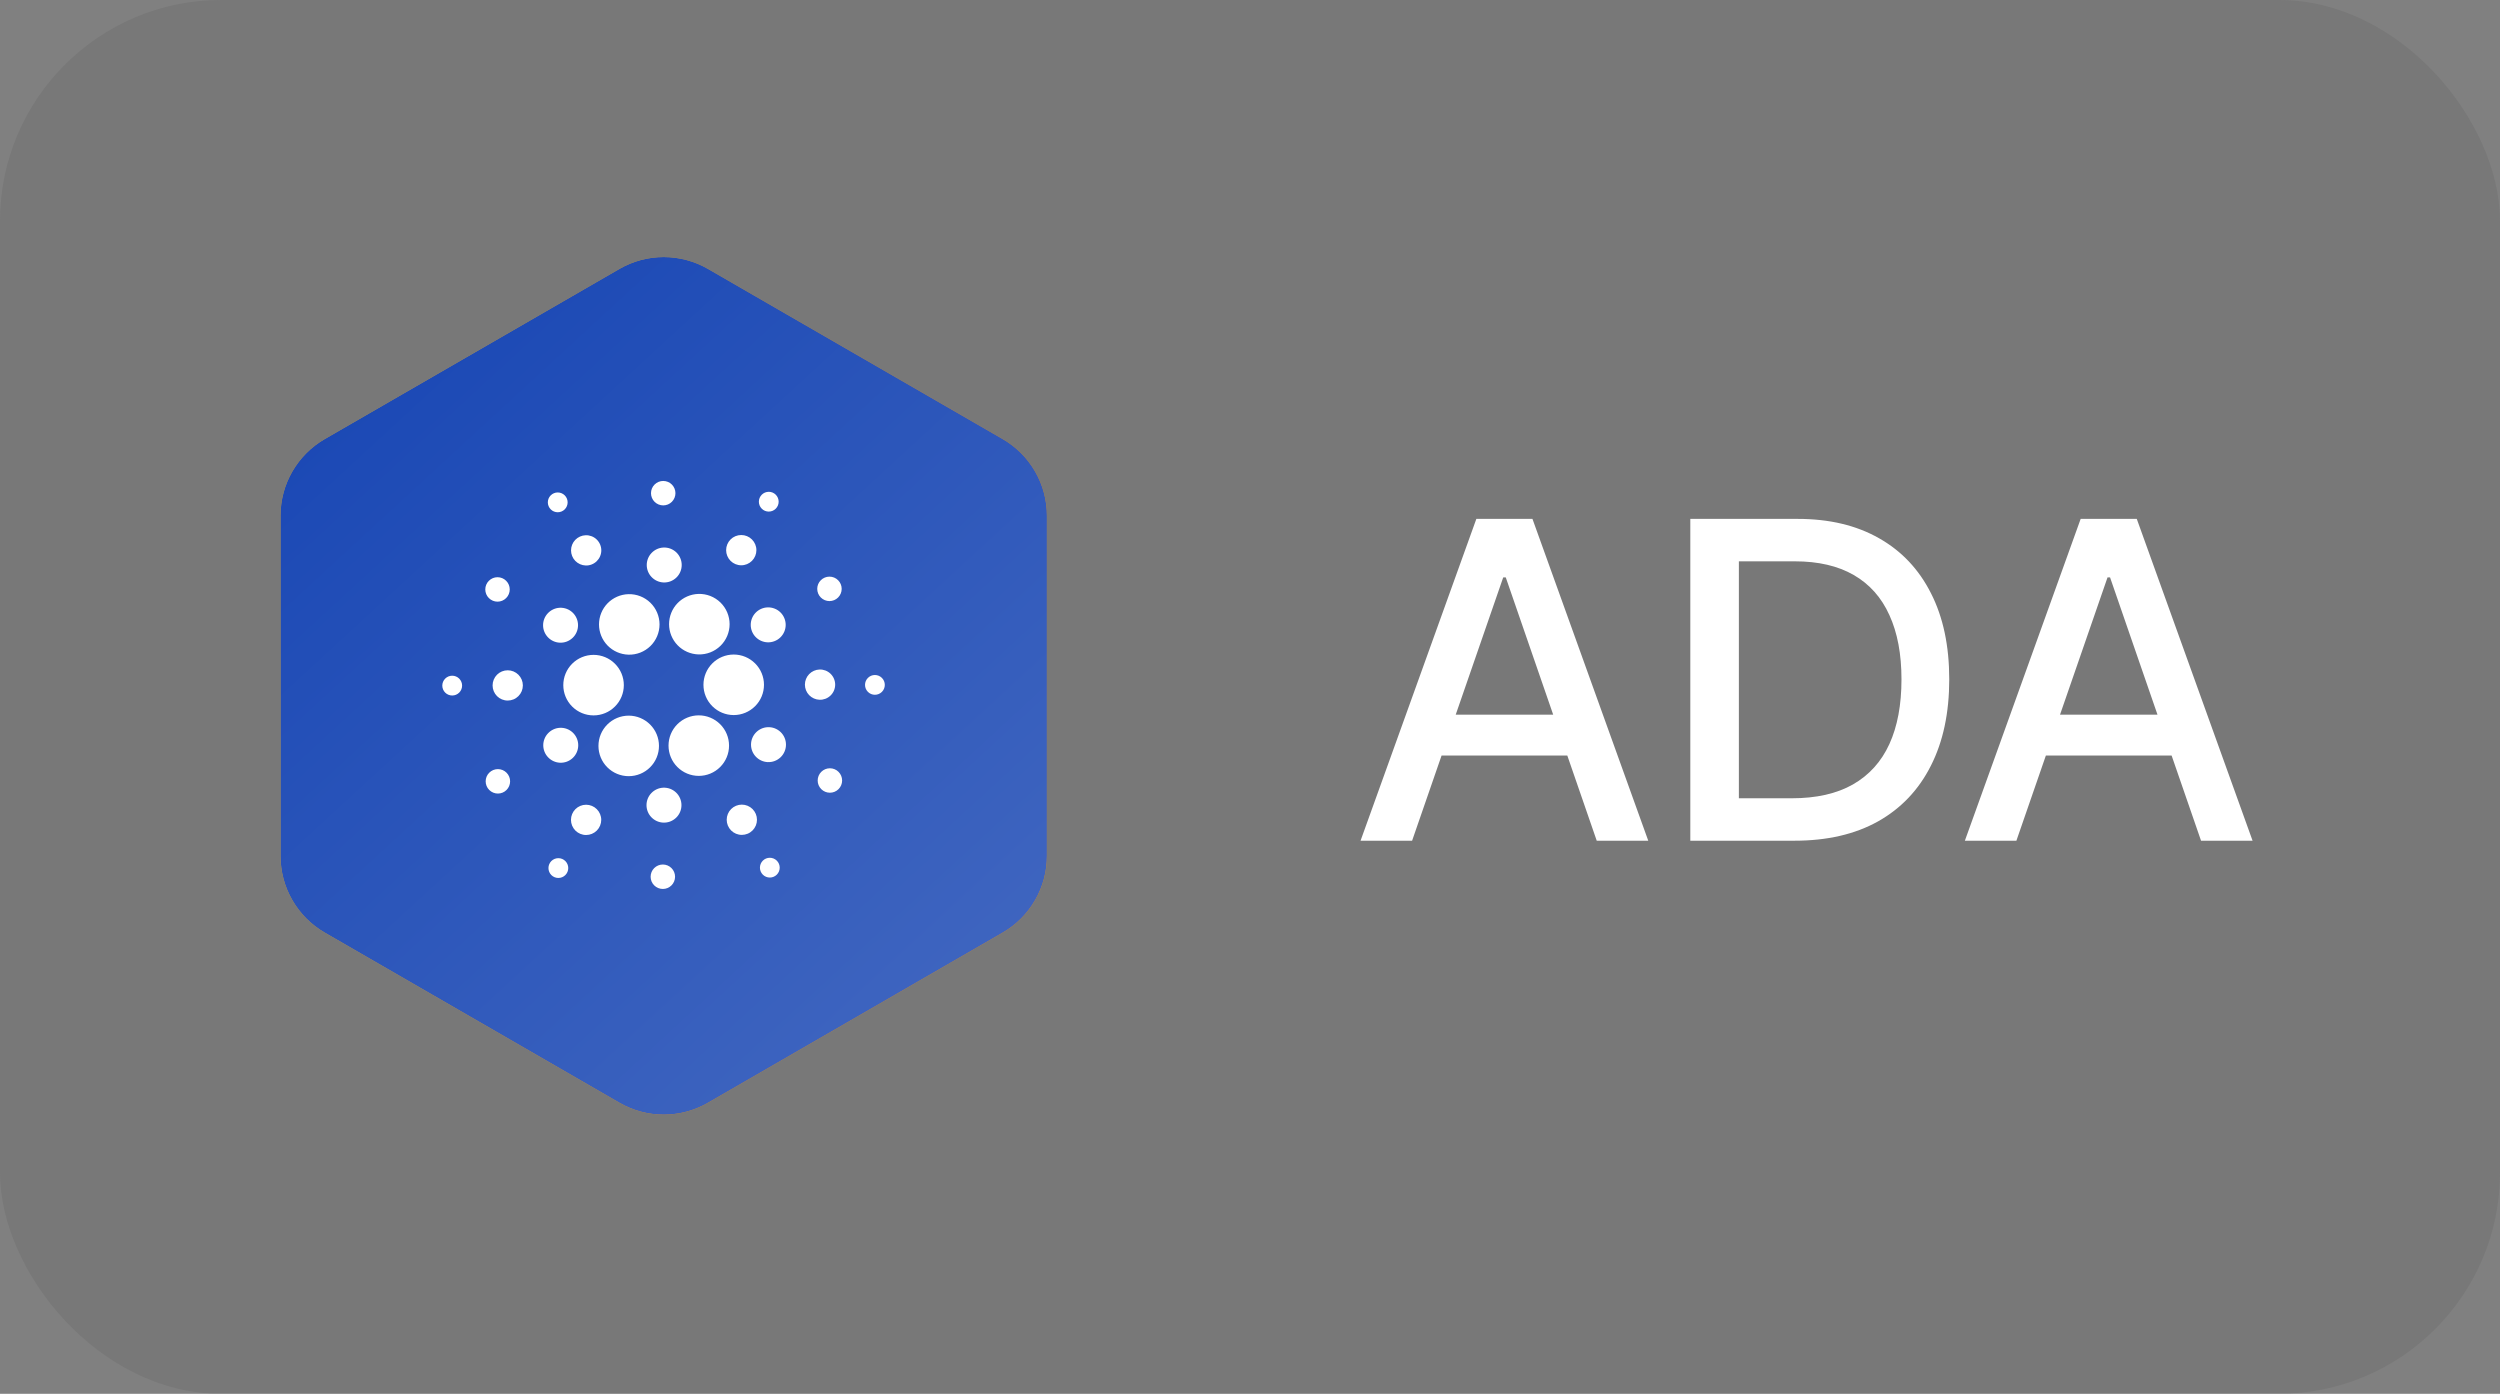
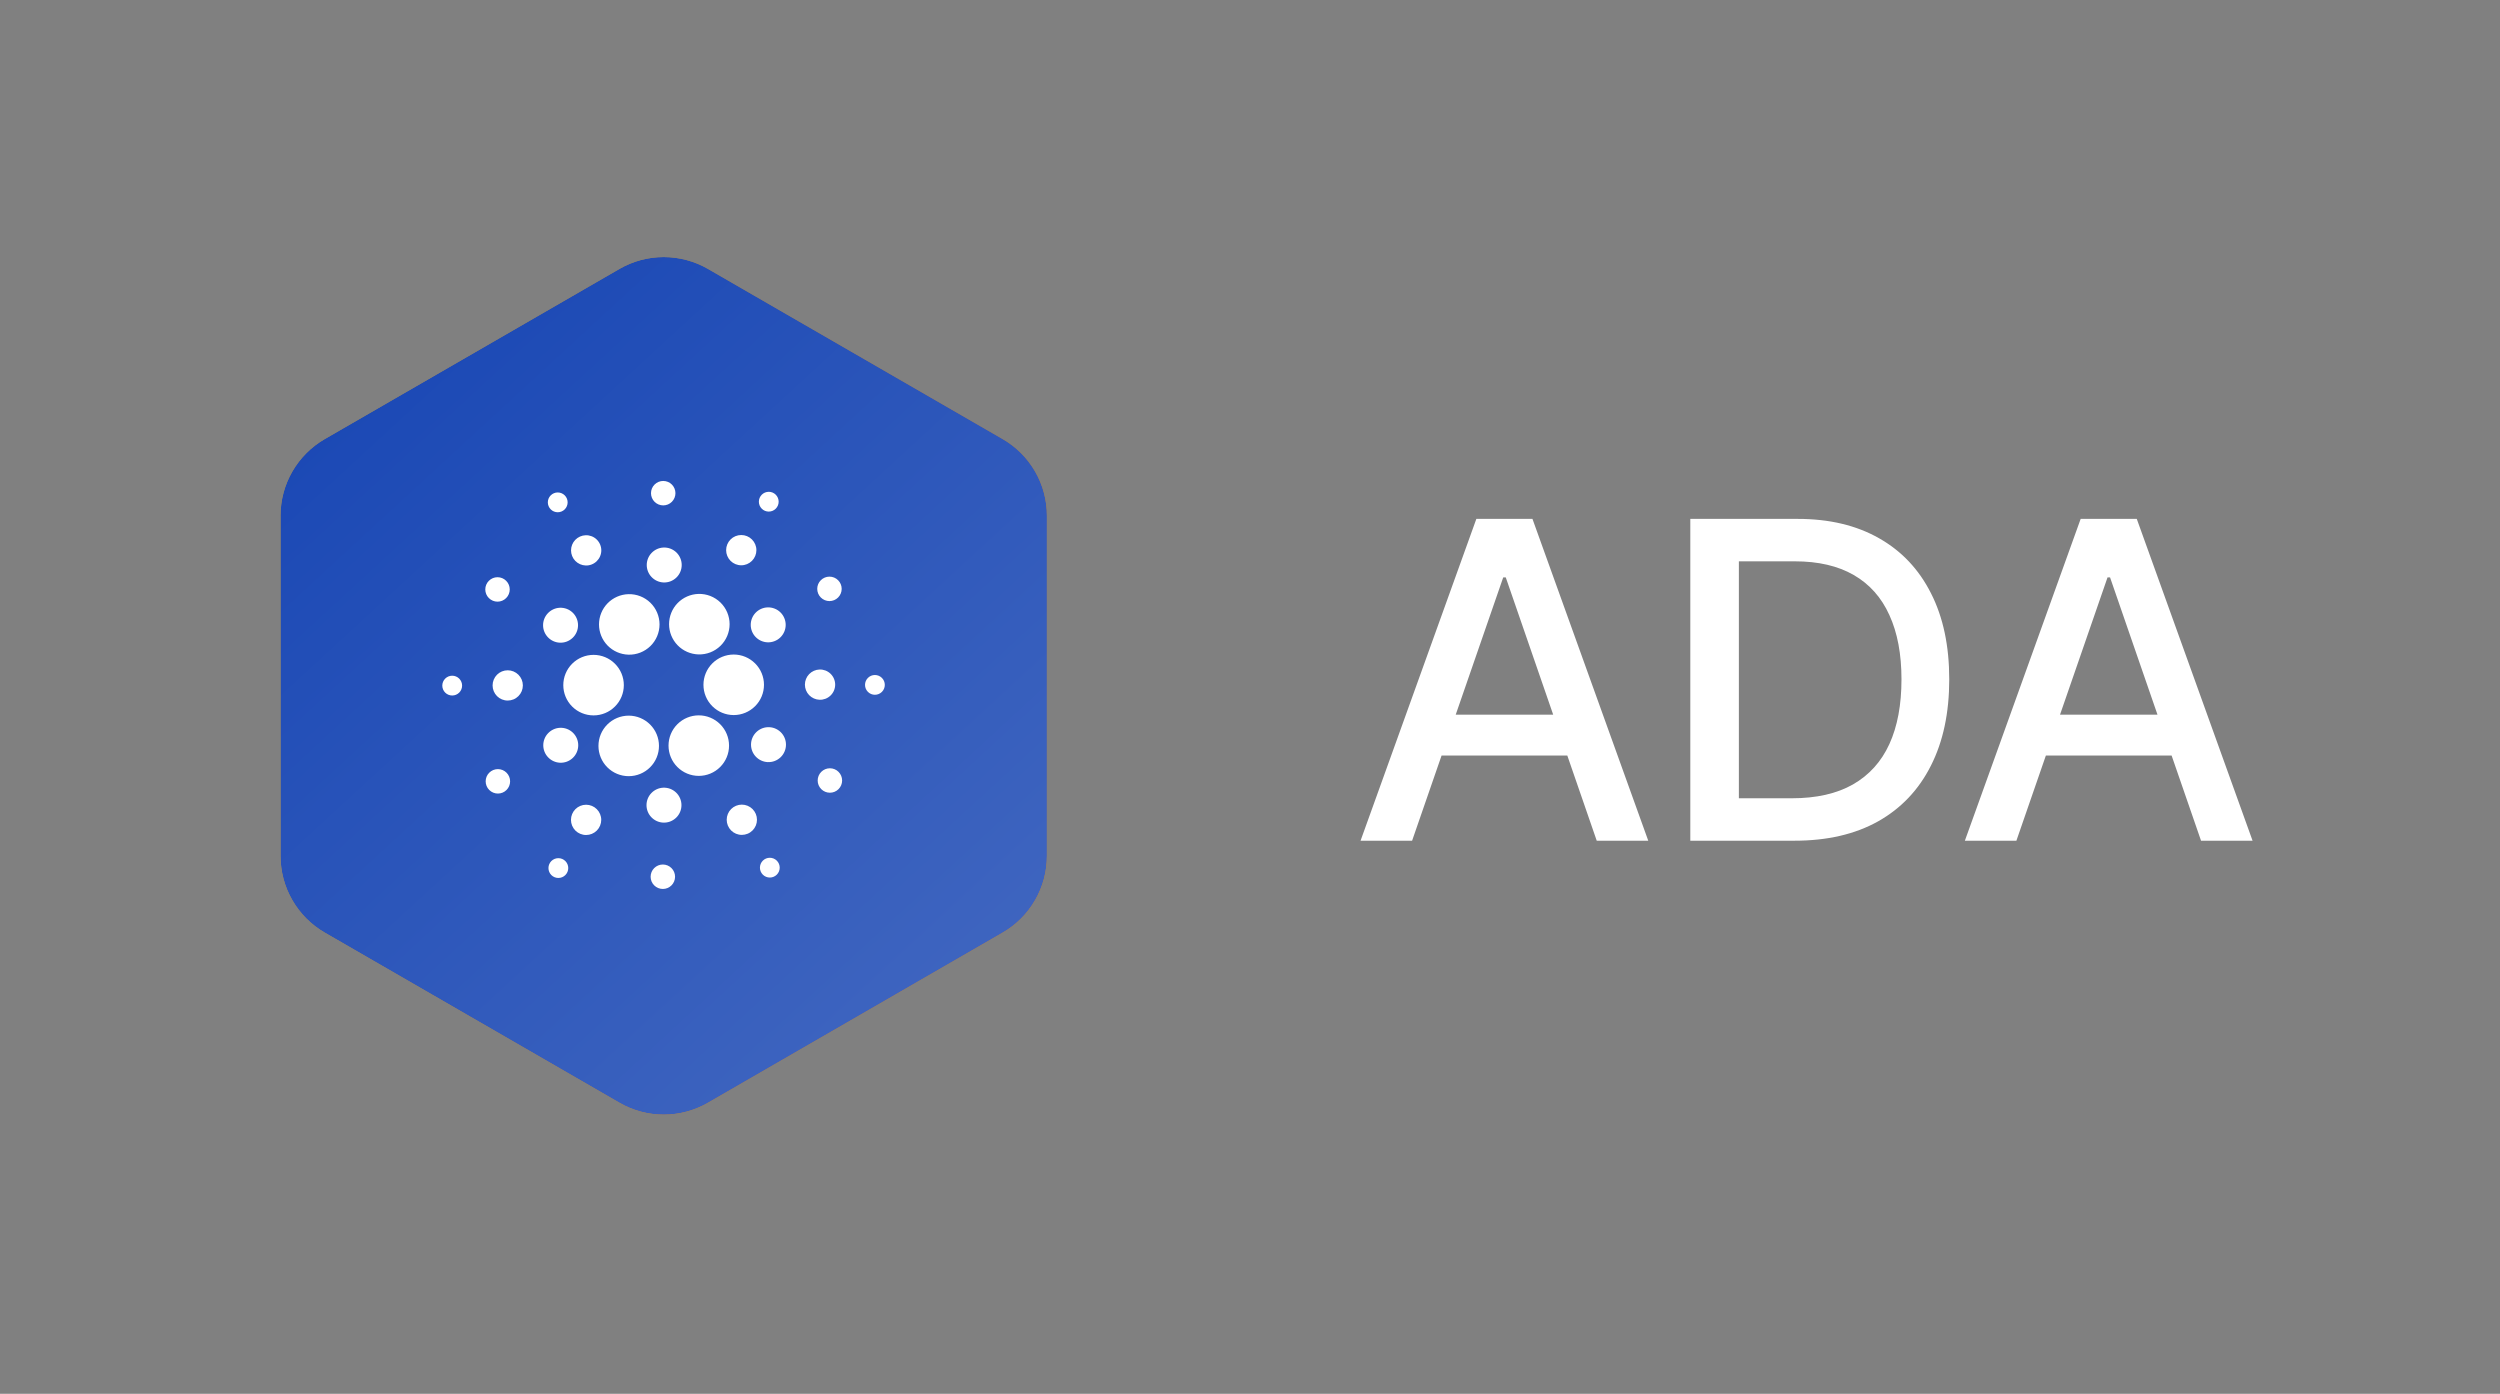
<svg xmlns="http://www.w3.org/2000/svg" width="113" height="63" viewBox="0 0 113 63" fill="none">
  <rect x="0" y="0" width="113" height="63" fill="#808080" stroke="none" />
-   <rect width="113" height="63" rx="10" fill="#3C3D3F" fill-opacity="0.12" />
  <path d="M63.827 38H61.497L66.731 23.454H69.267L74.501 38H72.172L68.06 26.097H67.946L63.827 38ZM64.217 32.304H71.774V34.151H64.217V32.304ZM81.111 38H76.402V23.454H81.26C82.685 23.454 83.909 23.746 84.932 24.328C85.954 24.906 86.738 25.737 87.283 26.821C87.832 27.901 88.106 29.195 88.106 30.706C88.106 32.221 87.829 33.523 87.275 34.612C86.726 35.701 85.931 36.539 84.889 37.126C83.847 37.709 82.588 38 81.111 38ZM78.597 36.082H80.99C82.098 36.082 83.019 35.874 83.753 35.457C84.487 35.036 85.036 34.428 85.4 33.632C85.765 32.832 85.947 31.857 85.947 30.706C85.947 29.565 85.765 28.597 85.4 27.801C85.041 27.006 84.503 26.402 83.788 25.99C83.073 25.578 82.186 25.372 81.125 25.372H78.597V36.082ZM91.141 38H88.812L94.046 23.454H96.582L101.816 38H99.487L95.374 26.097H95.261L91.141 38ZM91.532 32.304H99.089V34.151H91.532V32.304Z" fill="white" />
  <path fill-rule="evenodd" clip-rule="evenodd" d="M32 12.155L45.32 19.845C45.928 20.196 46.433 20.701 46.784 21.309C47.135 21.917 47.32 22.607 47.32 23.309V38.691C47.32 39.393 47.135 40.083 46.784 40.691C46.433 41.299 45.928 41.804 45.32 42.155L32 49.845C31.392 50.196 30.702 50.381 30 50.381C29.297 50.381 28.608 50.196 28 49.845L14.68 42.155C14.072 41.804 13.567 41.299 13.216 40.691C12.864 40.083 12.68 39.393 12.68 38.691V23.309C12.68 22.607 12.864 21.917 13.216 21.309C13.567 20.701 14.072 20.196 14.68 19.845L28 12.155C28.608 11.804 29.297 11.619 30 11.619C30.702 11.619 31.392 11.804 32 12.155Z" fill="url(#paint0_linear_0_1201)" />
-   <path fill-rule="evenodd" clip-rule="evenodd" d="M34.196 37.417C33.02 37.842 31.929 37.681 31.444 37.617C31.205 37.586 30.801 37.512 30.37 37.423L29.655 40.09L28.013 39.65L28.716 37.026L27.466 36.691L26.763 39.315L25.121 38.875L25.824 36.251L22.594 35.385L23.46 33.503L24.442 33.767C24.772 33.855 24.918 33.861 25.091 33.768C25.264 33.674 25.348 33.483 25.391 33.322L27.211 26.528C27.326 26.102 27.322 25.978 27.185 25.707C27.048 25.435 26.595 25.283 26.336 25.214L25.387 24.959L25.844 23.255L29.074 24.12L29.779 21.488L31.421 21.928L30.716 24.56L31.966 24.895L32.672 22.263L34.314 22.703L33.6 25.367C34.804 25.771 35.653 26.248 36.29 27.049C37.115 28.084 36.708 29.389 36.6 29.698C36.493 30.006 36.193 30.575 35.812 30.892C35.431 31.21 34.651 31.42 34.651 31.42C34.651 31.42 35.403 31.803 35.851 32.375C36.297 32.947 36.513 33.802 36.197 34.885C35.883 35.969 35.37 36.991 34.196 37.417ZM30.788 31.717C30.177 31.521 29.558 31.355 28.932 31.22L27.988 34.742C27.988 34.742 29.071 35.057 29.815 35.199C30.558 35.34 31.359 35.358 31.791 35.251C32.221 35.144 32.761 34.943 32.977 34.138C33.193 33.332 32.747 32.851 32.48 32.615C32.215 32.379 31.587 31.989 30.788 31.718V31.717ZM30.735 29.952C31.34 30.089 32.014 30.122 32.542 29.992C33.07 29.862 33.438 29.532 33.583 28.93C33.728 28.328 33.465 27.714 32.845 27.326C32.225 26.938 31.777 26.801 31.265 26.656C30.753 26.511 30.219 26.416 30.219 26.416L29.369 29.586C29.369 29.586 30.131 29.814 30.735 29.952Z" fill="white" />
+   <path fill-rule="evenodd" clip-rule="evenodd" d="M34.196 37.417C33.02 37.842 31.929 37.681 31.444 37.617C31.205 37.586 30.801 37.512 30.37 37.423L28.013 39.65L28.716 37.026L27.466 36.691L26.763 39.315L25.121 38.875L25.824 36.251L22.594 35.385L23.46 33.503L24.442 33.767C24.772 33.855 24.918 33.861 25.091 33.768C25.264 33.674 25.348 33.483 25.391 33.322L27.211 26.528C27.326 26.102 27.322 25.978 27.185 25.707C27.048 25.435 26.595 25.283 26.336 25.214L25.387 24.959L25.844 23.255L29.074 24.12L29.779 21.488L31.421 21.928L30.716 24.56L31.966 24.895L32.672 22.263L34.314 22.703L33.6 25.367C34.804 25.771 35.653 26.248 36.29 27.049C37.115 28.084 36.708 29.389 36.6 29.698C36.493 30.006 36.193 30.575 35.812 30.892C35.431 31.21 34.651 31.42 34.651 31.42C34.651 31.42 35.403 31.803 35.851 32.375C36.297 32.947 36.513 33.802 36.197 34.885C35.883 35.969 35.37 36.991 34.196 37.417ZM30.788 31.717C30.177 31.521 29.558 31.355 28.932 31.22L27.988 34.742C27.988 34.742 29.071 35.057 29.815 35.199C30.558 35.34 31.359 35.358 31.791 35.251C32.221 35.144 32.761 34.943 32.977 34.138C33.193 33.332 32.747 32.851 32.48 32.615C32.215 32.379 31.587 31.989 30.788 31.718V31.717ZM30.735 29.952C31.34 30.089 32.014 30.122 32.542 29.992C33.07 29.862 33.438 29.532 33.583 28.93C33.728 28.328 33.465 27.714 32.845 27.326C32.225 26.938 31.777 26.801 31.265 26.656C30.753 26.511 30.219 26.416 30.219 26.416L29.369 29.586C29.369 29.586 30.131 29.814 30.735 29.952Z" fill="white" />
  <path fill-rule="evenodd" clip-rule="evenodd" d="M32 12.155L45.32 19.845C45.928 20.196 46.433 20.701 46.784 21.309C47.135 21.917 47.32 22.607 47.32 23.309V38.691C47.32 39.393 47.135 40.083 46.784 40.691C46.433 41.299 45.928 41.804 45.32 42.155L32 49.845C31.392 50.196 30.702 50.381 30 50.381C29.297 50.381 28.608 50.196 28 49.845L14.68 42.155C14.072 41.804 13.567 41.299 13.216 40.691C12.864 40.083 12.68 39.393 12.68 38.691V23.309C12.68 22.607 12.864 21.917 13.216 21.309C13.567 20.701 14.072 20.196 14.68 19.845L28 12.155C28.608 11.804 29.297 11.619 30 11.619C30.702 11.619 31.392 11.804 32 12.155Z" fill="url(#paint1_linear_0_1201)" />
  <path d="M29.961 39.076C30.107 39.076 30.248 39.134 30.351 39.238C30.455 39.341 30.513 39.482 30.513 39.629C30.513 39.775 30.455 39.916 30.351 40.019C30.248 40.123 30.107 40.181 29.961 40.181C29.814 40.181 29.674 40.123 29.57 40.019C29.466 39.916 29.408 39.775 29.408 39.629C29.408 39.482 29.466 39.341 29.57 39.238C29.674 39.134 29.814 39.076 29.961 39.076ZM25.238 38.789C25.356 38.789 25.47 38.836 25.554 38.92C25.638 39.004 25.685 39.118 25.685 39.236C25.685 39.355 25.638 39.469 25.554 39.553C25.47 39.637 25.356 39.684 25.238 39.684C25.119 39.684 25.005 39.637 24.921 39.553C24.837 39.469 24.79 39.355 24.79 39.236C24.79 39.118 24.837 39.004 24.921 38.92C25.005 38.836 25.119 38.789 25.238 38.789ZM34.796 38.771C34.854 38.771 34.913 38.783 34.967 38.805C35.021 38.828 35.07 38.86 35.112 38.902C35.153 38.943 35.186 38.993 35.209 39.047C35.231 39.101 35.243 39.159 35.243 39.218C35.243 39.277 35.231 39.335 35.209 39.389C35.186 39.443 35.153 39.493 35.112 39.534C35.07 39.576 35.021 39.608 34.967 39.631C34.913 39.654 34.854 39.665 34.796 39.665C34.677 39.665 34.563 39.618 34.48 39.534C34.396 39.45 34.349 39.337 34.349 39.218C34.349 39.099 34.396 38.986 34.48 38.902C34.563 38.818 34.677 38.771 34.796 38.771ZM26.492 36.374C26.673 36.374 26.847 36.446 26.975 36.574C27.104 36.703 27.176 36.877 27.176 37.058C27.176 37.239 27.104 37.413 26.975 37.542C26.847 37.67 26.673 37.742 26.492 37.742C26.31 37.742 26.136 37.67 26.008 37.542C25.88 37.413 25.808 37.239 25.808 37.058C25.808 36.877 25.88 36.703 26.008 36.574C26.136 36.446 26.31 36.374 26.492 36.374ZM33.531 36.369C33.62 36.369 33.709 36.387 33.792 36.421C33.875 36.456 33.951 36.506 34.014 36.569C34.078 36.633 34.128 36.708 34.163 36.791C34.197 36.874 34.215 36.963 34.215 37.053C34.215 37.143 34.197 37.232 34.163 37.315C34.128 37.398 34.078 37.473 34.014 37.537C33.951 37.6 33.875 37.651 33.792 37.685C33.709 37.719 33.62 37.737 33.531 37.737C33.349 37.737 33.175 37.665 33.047 37.537C32.919 37.408 32.847 37.234 32.847 37.053C32.847 36.872 32.919 36.698 33.047 36.569C33.175 36.441 33.349 36.369 33.531 36.369ZM29.973 35.604C30.08 35.599 30.187 35.615 30.287 35.652C30.387 35.69 30.479 35.747 30.557 35.821C30.634 35.894 30.696 35.983 30.738 36.081C30.781 36.18 30.802 36.286 30.802 36.393C30.802 36.5 30.781 36.606 30.738 36.705C30.696 36.803 30.634 36.892 30.557 36.965C30.479 37.039 30.387 37.096 30.287 37.134C30.187 37.171 30.08 37.187 29.973 37.182C29.77 37.172 29.58 37.084 29.44 36.937C29.3 36.791 29.222 36.596 29.222 36.393C29.222 36.19 29.3 35.995 29.44 35.849C29.58 35.702 29.77 35.614 29.973 35.604ZM22.505 34.764C22.651 34.764 22.792 34.822 22.895 34.926C22.999 35.029 23.057 35.17 23.057 35.316C23.057 35.463 22.999 35.604 22.895 35.707C22.792 35.811 22.651 35.869 22.505 35.869C22.358 35.869 22.218 35.811 22.114 35.707C22.01 35.604 21.952 35.463 21.952 35.316C21.952 35.17 22.01 35.029 22.114 34.926C22.218 34.822 22.358 34.764 22.505 34.764ZM37.512 34.726C37.658 34.726 37.799 34.784 37.902 34.888C38.006 34.992 38.064 35.132 38.064 35.279C38.064 35.425 38.006 35.566 37.902 35.669C37.799 35.773 37.658 35.831 37.512 35.831C37.365 35.831 37.225 35.773 37.121 35.669C37.017 35.566 36.959 35.425 36.959 35.279C36.959 35.132 37.017 34.992 37.121 34.888C37.225 34.784 37.365 34.726 37.512 34.726ZM28.418 32.347C28.78 32.347 29.128 32.491 29.385 32.748C29.642 33.004 29.786 33.352 29.786 33.715C29.786 34.078 29.642 34.426 29.385 34.682C29.128 34.939 28.78 35.083 28.418 35.083C28.055 35.083 27.707 34.939 27.45 34.682C27.194 34.426 27.05 34.078 27.05 33.715C27.05 33.352 27.194 33.004 27.45 32.748C27.707 32.491 28.055 32.347 28.418 32.347ZM31.585 32.334C31.948 32.334 32.295 32.478 32.552 32.735C32.809 32.991 32.953 33.339 32.953 33.702C32.953 34.065 32.809 34.413 32.552 34.669C32.295 34.926 31.948 35.07 31.585 35.07C31.222 35.07 30.874 34.926 30.617 34.669C30.361 34.413 30.217 34.065 30.217 33.702C30.217 33.339 30.361 32.991 30.617 32.735C30.874 32.478 31.222 32.334 31.585 32.334ZM25.307 32.897C25.414 32.892 25.521 32.908 25.621 32.945C25.721 32.983 25.813 33.04 25.891 33.114C25.968 33.187 26.03 33.276 26.072 33.374C26.115 33.473 26.136 33.579 26.136 33.686C26.136 33.793 26.115 33.899 26.072 33.998C26.03 34.096 25.968 34.185 25.891 34.258C25.813 34.332 25.721 34.389 25.621 34.427C25.521 34.464 25.414 34.48 25.307 34.475C25.104 34.465 24.914 34.377 24.774 34.23C24.634 34.084 24.556 33.889 24.556 33.686C24.556 33.483 24.634 33.288 24.774 33.142C24.914 32.995 25.104 32.907 25.307 32.897ZM34.697 32.869C34.804 32.864 34.911 32.88 35.011 32.917C35.111 32.955 35.203 33.012 35.281 33.086C35.358 33.159 35.42 33.248 35.462 33.346C35.505 33.445 35.526 33.551 35.526 33.658C35.526 33.765 35.505 33.871 35.462 33.969C35.42 34.068 35.358 34.157 35.281 34.23C35.203 34.304 35.111 34.361 35.011 34.399C34.911 34.436 34.804 34.452 34.697 34.447C34.494 34.437 34.304 34.349 34.164 34.202C34.024 34.056 33.946 33.861 33.946 33.658C33.946 33.455 34.024 33.261 34.164 33.114C34.304 32.967 34.494 32.879 34.697 32.869ZM26.829 29.6C27.192 29.6 27.54 29.744 27.796 30.001C28.053 30.257 28.197 30.605 28.197 30.968C28.197 31.331 28.053 31.679 27.796 31.935C27.54 32.192 27.192 32.336 26.829 32.336C26.466 32.336 26.118 32.192 25.861 31.935C25.605 31.679 25.461 31.331 25.461 30.968C25.461 30.605 25.605 30.257 25.861 30.001C26.118 29.744 26.466 29.6 26.829 29.6ZM33.164 29.585C33.526 29.585 33.874 29.729 34.131 29.986C34.388 30.242 34.532 30.59 34.532 30.953C34.532 31.316 34.388 31.664 34.131 31.92C33.874 32.177 33.526 32.321 33.164 32.321C32.801 32.321 32.453 32.177 32.196 31.92C31.94 31.664 31.796 31.316 31.796 30.953C31.796 30.59 31.94 30.242 32.196 29.986C32.453 29.729 32.801 29.585 33.164 29.585ZM22.949 30.297C23.038 30.297 23.128 30.315 23.21 30.349C23.293 30.384 23.369 30.434 23.432 30.497C23.496 30.561 23.546 30.636 23.581 30.719C23.615 30.802 23.633 30.891 23.633 30.981C23.633 31.071 23.615 31.16 23.581 31.243C23.546 31.326 23.496 31.401 23.432 31.465C23.369 31.528 23.293 31.579 23.21 31.613C23.128 31.647 23.038 31.665 22.949 31.665C22.767 31.665 22.593 31.593 22.465 31.465C22.337 31.336 22.265 31.162 22.265 30.981C22.265 30.8 22.337 30.626 22.465 30.497C22.593 30.369 22.767 30.297 22.949 30.297ZM37.04 30.262C37.132 30.259 37.223 30.274 37.309 30.306C37.395 30.339 37.474 30.389 37.54 30.453C37.606 30.517 37.659 30.593 37.695 30.678C37.731 30.762 37.75 30.854 37.75 30.945C37.75 31.038 37.731 31.129 37.695 31.213C37.659 31.298 37.606 31.375 37.54 31.438C37.474 31.502 37.395 31.552 37.309 31.585C37.223 31.617 37.132 31.633 37.04 31.629C36.863 31.622 36.696 31.547 36.573 31.42C36.45 31.292 36.382 31.122 36.382 30.945C36.382 30.769 36.45 30.599 36.573 30.471C36.696 30.344 36.863 30.269 37.04 30.262ZM20.44 30.542C20.558 30.542 20.672 30.589 20.756 30.673C20.84 30.757 20.887 30.871 20.887 30.989C20.887 31.108 20.84 31.222 20.756 31.306C20.672 31.39 20.558 31.437 20.44 31.437C20.321 31.437 20.207 31.39 20.123 31.306C20.039 31.222 19.992 31.108 19.992 30.989C19.992 30.871 20.039 30.757 20.123 30.673C20.207 30.589 20.321 30.542 20.44 30.542ZM39.546 30.51C39.664 30.51 39.778 30.557 39.862 30.641C39.946 30.725 39.993 30.838 39.993 30.957C39.993 31.076 39.946 31.189 39.862 31.273C39.778 31.357 39.664 31.404 39.546 31.404C39.427 31.404 39.313 31.357 39.23 31.273C39.146 31.189 39.099 31.076 39.099 30.957C39.099 30.838 39.146 30.725 39.23 30.641C39.313 30.557 39.427 30.51 39.546 30.51ZM28.406 26.856C28.588 26.851 28.77 26.883 28.94 26.949C29.111 27.016 29.266 27.116 29.397 27.243C29.528 27.371 29.632 27.523 29.703 27.692C29.774 27.86 29.811 28.041 29.811 28.224C29.811 28.406 29.774 28.587 29.703 28.756C29.632 28.924 29.528 29.076 29.397 29.204C29.266 29.331 29.111 29.431 28.94 29.498C28.77 29.564 28.588 29.596 28.406 29.591C28.049 29.581 27.711 29.433 27.462 29.178C27.214 28.922 27.075 28.58 27.075 28.224C27.075 27.867 27.214 27.525 27.462 27.269C27.711 27.014 28.049 26.866 28.406 26.856ZM31.573 26.845C31.755 26.84 31.937 26.872 32.107 26.938C32.278 27.005 32.433 27.105 32.564 27.232C32.695 27.36 32.799 27.512 32.87 27.68C32.941 27.849 32.978 28.03 32.978 28.212C32.978 28.395 32.941 28.576 32.87 28.745C32.799 28.913 32.695 29.065 32.564 29.193C32.433 29.32 32.278 29.42 32.107 29.487C31.937 29.553 31.755 29.585 31.573 29.58C31.216 29.57 30.878 29.422 30.629 29.167C30.381 28.911 30.242 28.569 30.242 28.212C30.242 27.856 30.381 27.514 30.629 27.258C30.878 27.003 31.216 26.855 31.573 26.845ZM25.298 27.471C25.405 27.466 25.512 27.482 25.612 27.519C25.712 27.556 25.804 27.614 25.882 27.688C25.959 27.761 26.021 27.85 26.063 27.948C26.106 28.047 26.127 28.153 26.127 28.26C26.127 28.367 26.106 28.473 26.063 28.572C26.021 28.67 25.959 28.759 25.882 28.832C25.804 28.906 25.712 28.963 25.612 29.001C25.512 29.038 25.405 29.054 25.298 29.049C25.095 29.039 24.905 28.951 24.765 28.804C24.625 28.657 24.547 28.463 24.547 28.26C24.547 28.057 24.625 27.863 24.765 27.716C24.905 27.569 25.095 27.481 25.298 27.471ZM34.695 27.454C34.801 27.45 34.906 27.468 35.005 27.506C35.105 27.544 35.195 27.601 35.271 27.675C35.348 27.749 35.408 27.837 35.45 27.935C35.491 28.032 35.513 28.137 35.513 28.244C35.513 28.35 35.491 28.455 35.45 28.552C35.408 28.65 35.348 28.738 35.271 28.812C35.195 28.886 35.105 28.943 35.005 28.981C34.906 29.019 34.801 29.037 34.695 29.033C34.49 29.026 34.296 28.939 34.154 28.792C34.012 28.645 33.933 28.448 33.933 28.244C33.933 28.039 34.012 27.842 34.154 27.695C34.296 27.548 34.49 27.461 34.695 27.454ZM22.488 26.09C22.634 26.09 22.775 26.148 22.878 26.252C22.982 26.355 23.04 26.496 23.04 26.642C23.04 26.789 22.982 26.93 22.878 27.033C22.775 27.137 22.634 27.195 22.488 27.195C22.341 27.195 22.201 27.137 22.097 27.033C21.993 26.93 21.935 26.789 21.935 26.642C21.935 26.496 21.993 26.355 22.097 26.252C22.201 26.148 22.341 26.09 22.488 26.09ZM37.492 26.064C37.638 26.064 37.779 26.122 37.882 26.226C37.986 26.329 38.044 26.47 38.044 26.616C38.044 26.763 37.986 26.904 37.882 27.007C37.779 27.111 37.638 27.169 37.492 27.169C37.345 27.169 37.205 27.111 37.101 27.007C36.997 26.904 36.939 26.763 36.939 26.616C36.939 26.47 36.997 26.329 37.101 26.226C37.205 26.122 37.345 26.064 37.492 26.064ZM29.984 24.749C30.091 24.744 30.198 24.76 30.298 24.797C30.398 24.834 30.49 24.892 30.568 24.965C30.645 25.039 30.707 25.128 30.749 25.227C30.792 25.325 30.813 25.431 30.813 25.538C30.813 25.645 30.792 25.751 30.749 25.849C30.707 25.948 30.645 26.037 30.568 26.11C30.49 26.184 30.398 26.241 30.298 26.279C30.198 26.316 30.091 26.332 29.984 26.327C29.781 26.317 29.591 26.229 29.451 26.082C29.311 25.936 29.233 25.741 29.233 25.538C29.233 25.335 29.311 25.14 29.451 24.994C29.591 24.847 29.781 24.759 29.984 24.749ZM26.469 24.193C26.561 24.189 26.652 24.205 26.738 24.237C26.824 24.27 26.903 24.32 26.969 24.384C27.035 24.448 27.088 24.524 27.124 24.609C27.16 24.693 27.179 24.785 27.179 24.877C27.179 24.968 27.16 25.06 27.124 25.144C27.088 25.229 27.035 25.305 26.969 25.369C26.903 25.433 26.824 25.483 26.738 25.516C26.652 25.549 26.561 25.564 26.469 25.56C26.292 25.553 26.125 25.478 26.002 25.351C25.879 25.223 25.811 25.053 25.811 24.877C25.811 24.7 25.879 24.53 26.002 24.402C26.125 24.275 26.292 24.2 26.469 24.193ZM33.505 24.183C33.686 24.183 33.86 24.255 33.988 24.383C34.117 24.512 34.189 24.686 34.189 24.867C34.189 25.048 34.117 25.222 33.988 25.351C33.86 25.479 33.686 25.551 33.505 25.551C33.323 25.551 33.149 25.479 33.021 25.351C32.893 25.222 32.821 25.048 32.821 24.867C32.821 24.686 32.893 24.512 33.021 24.383C33.149 24.255 33.323 24.183 33.505 24.183ZM25.21 22.259C25.328 22.259 25.442 22.306 25.526 22.39C25.61 22.474 25.657 22.588 25.657 22.706C25.657 22.825 25.61 22.939 25.526 23.023C25.442 23.107 25.328 23.154 25.21 23.154C25.091 23.154 24.977 23.107 24.893 23.023C24.809 22.939 24.762 22.825 24.762 22.706C24.762 22.588 24.809 22.474 24.893 22.39C24.977 22.306 25.091 22.259 25.21 22.259ZM34.748 22.229C34.866 22.229 34.98 22.276 35.064 22.36C35.148 22.444 35.195 22.558 35.195 22.677C35.195 22.795 35.148 22.909 35.064 22.993C34.98 23.077 34.866 23.124 34.748 23.124C34.629 23.124 34.515 23.077 34.432 22.993C34.348 22.909 34.301 22.796 34.301 22.677C34.301 22.558 34.348 22.445 34.432 22.361C34.515 22.277 34.629 22.23 34.748 22.23V22.229ZM29.978 21.739C30.124 21.739 30.265 21.797 30.368 21.901C30.472 22.005 30.53 22.145 30.53 22.291C30.53 22.438 30.472 22.579 30.368 22.682C30.265 22.786 30.124 22.844 29.978 22.844C29.831 22.844 29.691 22.786 29.587 22.682C29.483 22.579 29.425 22.438 29.425 22.291C29.425 22.145 29.483 22.005 29.587 21.901C29.691 21.797 29.831 21.739 29.978 21.739Z" fill="white" />
  <defs>
    <linearGradient id="paint0_linear_0_1201" x1="41.553" y1="38.571" x2="15.985" y2="23.646" gradientUnits="userSpaceOnUse">
      <stop stop-color="#FF9400" />
      <stop offset="1" stop-color="#FFBB21" />
    </linearGradient>
    <linearGradient id="paint1_linear_0_1201" x1="49.53" y1="56.557" x2="-5.587" y2="-3.293" gradientUnits="userSpaceOnUse">
      <stop stop-color="#4A6EC3" />
      <stop offset="1" stop-color="#0033AD" />
    </linearGradient>
  </defs>
</svg>